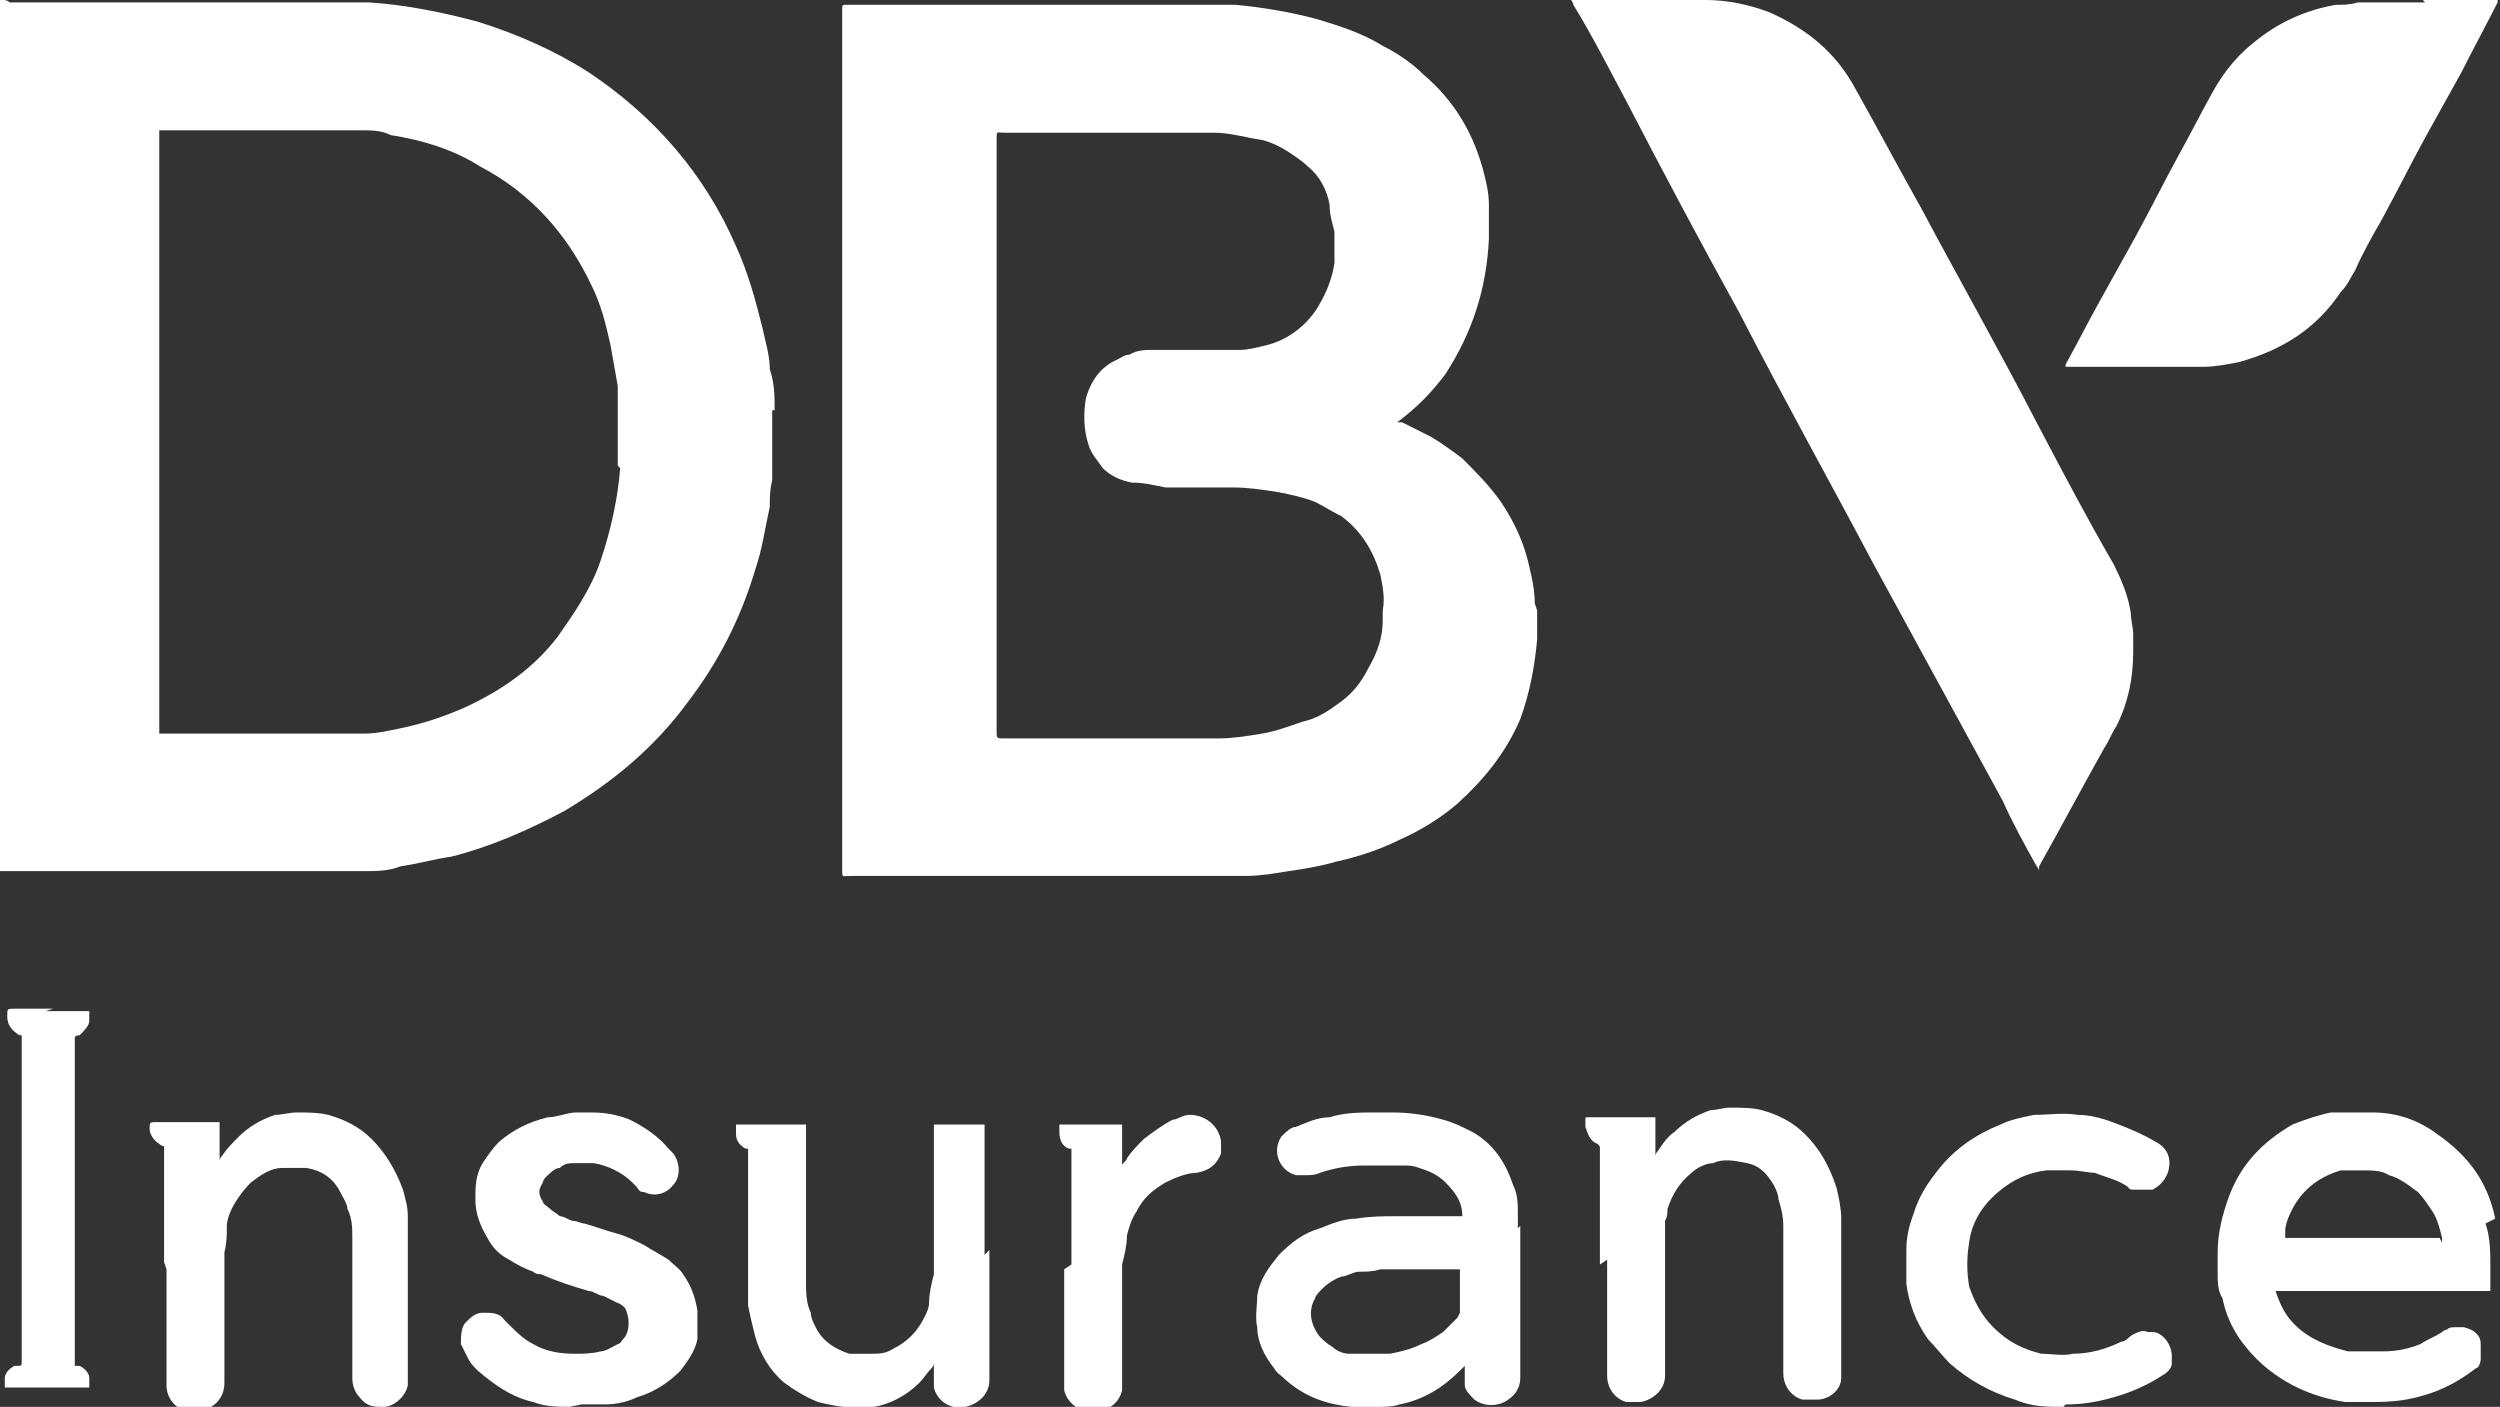
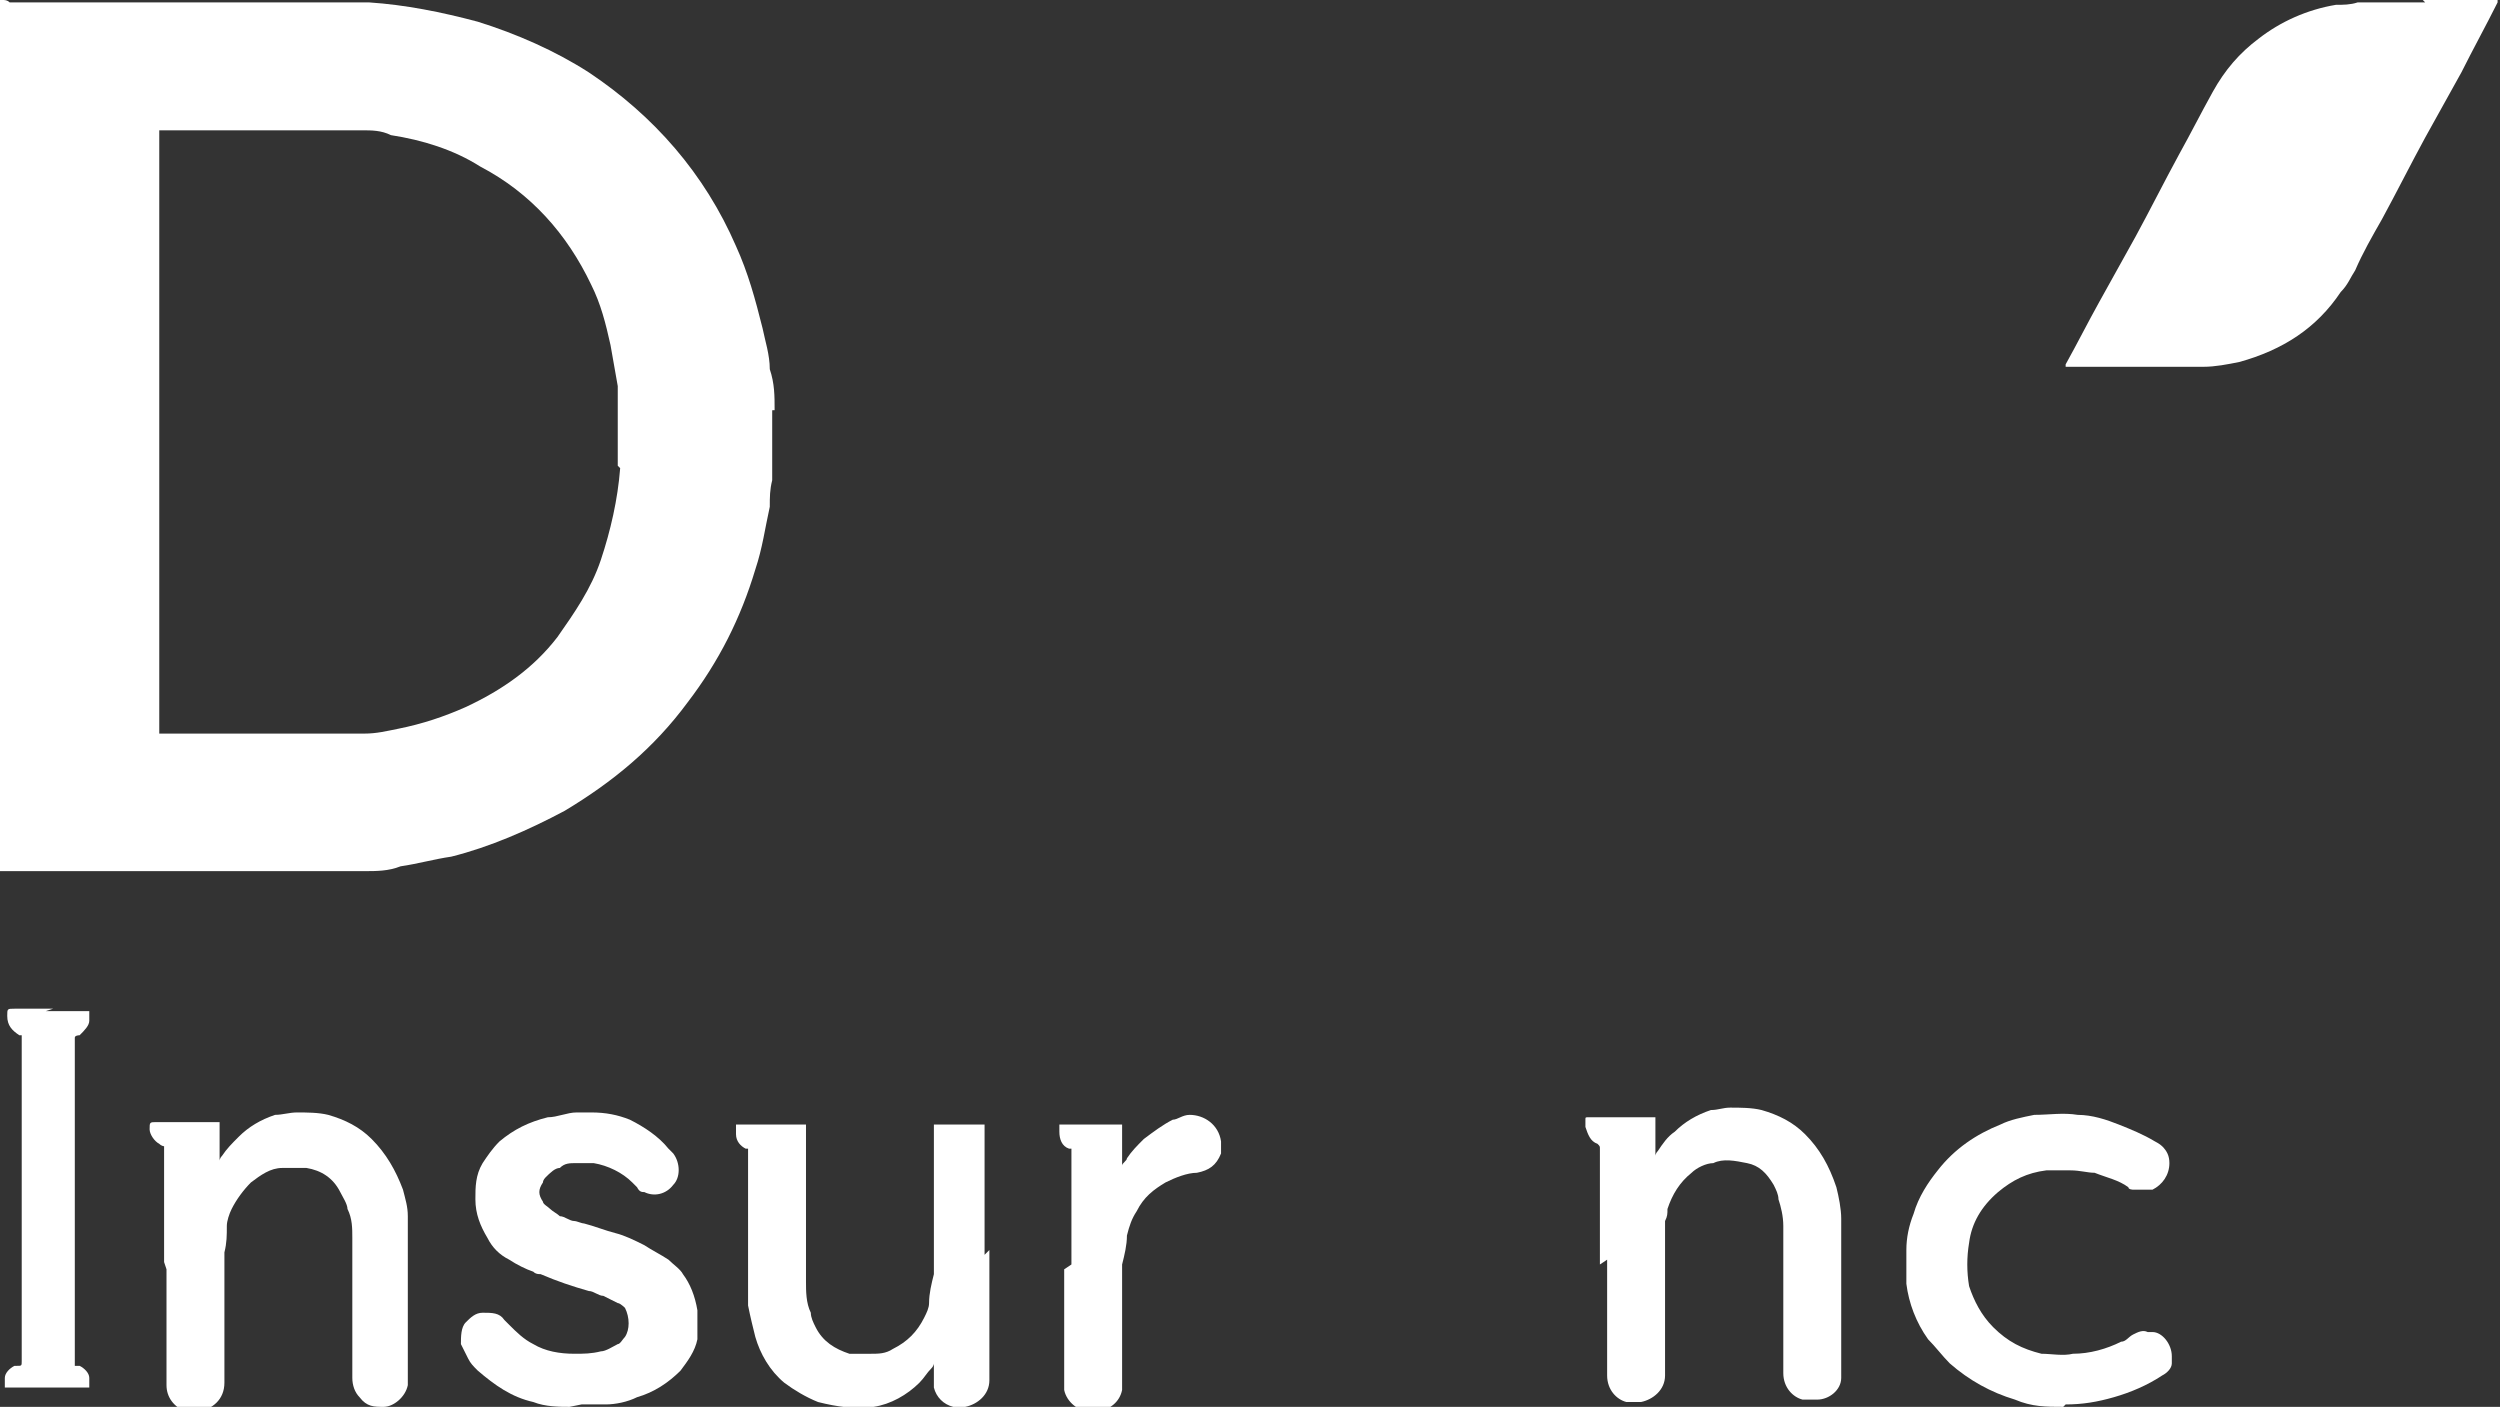
<svg xmlns="http://www.w3.org/2000/svg" version="1.1" viewBox="0 0 103.6 58.3">
  <rect x="0" y="0" width="103.6" height="58.3" fill="#333333" stroke="none" />
  <defs>
    <style>
      .cls-1 {
        fill: #fff;
      }
    </style>
  </defs>
  <g>
    <g id="Layer_1">
      <g>
-         <path class="cls-1" d="M68.1,0c.8,0,1.5,0,2.3,0,.1,0,.2,0,.3,0,.9,0,1.8.2,2.6.5,1.6.7,2.8,1.7,3.6,3.2.9,1.6,1.8,3.3,2.7,4.9,1.6,3,3.3,6,4.9,9.1,1,1.9,2,3.8,3.1,5.7.3.6.6,1.3.7,2,0,.3.1.6.1.9,0,.2,0,.4,0,.7,0,1.1-.2,2.1-.7,3.1-.2.3-.3.6-.5.9-.9,1.6-1.8,3.3-2.7,4.9,0,0,0,.1,0,.2,0,0,0,0,0,0,0,0,0-.1-.1-.2-.5-.9-1-1.8-1.4-2.7-1.8-3.3-3.6-6.6-5.4-9.9-1.8-3.4-3.7-6.8-5.5-10.3-1.6-2.9-3.2-5.9-4.7-8.8-.7-1.3-1.4-2.7-2.2-4,0,0,0-.1-.1-.2,0,0,0,0,0,0,0,0,0,0,.1,0,.5,0,1,0,1.5,0,.5,0,1,0,1.5,0Z" />
        <path class="cls-1" d="M100.4,0c1,0,1.9,0,2.9,0,0,0,.1,0,.2,0,0,0,0,0,0,0,0,0,0,0,0,.1-.5,1-1,1.9-1.5,2.9-.5.9-1,1.8-1.5,2.7-.6,1.1-1.2,2.3-1.8,3.4-.4.7-.8,1.4-1.1,2.1-.2.3-.3.6-.6.9-1,1.5-2.4,2.4-4.2,2.9-.5.1-1,.2-1.5.2-.1,0-.3,0-.4,0-1.7,0-3.4,0-5.1,0,0,0-.2,0-.2,0,0,0,0,0,0,0,0,0,0,0,0-.1.5-.9.9-1.7,1.4-2.6.5-.9,1-1.8,1.5-2.7.6-1.1,1.2-2.3,1.8-3.4.5-.9.9-1.7,1.4-2.6.5-.9,1.1-1.6,1.9-2.2.9-.7,2-1.2,3.2-1.4.3,0,.6,0,.9-.1.3,0,.6,0,.8,0,.7,0,1.4,0,2,0Z" />
-         <path class="cls-1" d="M63.6,25c0-.5-.1-1-.2-1.4-.2-1-.6-1.9-1.2-2.8-.5-.7-1-1.2-1.6-1.8-.4-.3-.8-.6-1.3-.9-.4-.2-.8-.4-1.2-.6,0,0-.1,0-.2,0,0,0,0,0,0,0,0,0,0,0,0,0,.8-.6,1.4-1.2,2-2,1.1-1.7,1.7-3.5,1.8-5.6,0-.5,0-.9,0-1.4,0-.5-.1-.9-.2-1.3-.4-1.6-1.2-3-2.5-4.1-.5-.5-1.1-.9-1.7-1.2-.8-.5-1.7-.8-2.7-1.1-1.1-.3-2.3-.5-3.4-.6-.6,0-1.2,0-1.8,0-.1,0-.3,0-.4,0-3.6,0-7.3,0-10.9,0s-2,0-3,0c-.2,0-.2,0-.2.2,0,0,0,.1,0,.2v17.6c0,5.9,0,11.8,0,17.8,0,.4,0,.3.3.3,4.7,0,9.4,0,14.1,0,.8,0,1.5,0,2.3,0,.6,0,1.2-.1,1.8-.2.7-.1,1.3-.2,2-.4.9-.2,1.8-.5,2.6-.9.9-.4,1.7-.9,2.4-1.5,1.1-1,2-2.1,2.6-3.5.4-1.1.6-2.2.7-3.3,0-.4,0-.8,0-1.2ZM57.3,25.7c0,.7-.2,1.3-.6,2-.3.6-.7,1.1-1.3,1.5-.4.3-.9.6-1.4.7-.6.2-1.1.4-1.7.5-.6.1-1.2.2-1.8.2-.4,0-.8,0-1.2,0-2.6,0-5.2,0-7.7,0-.3,0-.3,0-.3-.3,0-2.2,0-4.4,0-6.6v-5.7h0c0-2.4,0-4.8,0-7.2,0-1.7,0-3.4,0-5,0-.4,0-.3.3-.3,2.3,0,4.5,0,6.8,0,.2,0,.4,0,.6,0,.4,0,.9,0,1.3,0,.7,0,1.3.2,2,.3.4.1.8.3,1.1.5.3.2.6.4.8.6.5.4.8,1,.9,1.6,0,.4.1.7.2,1.1,0,.4,0,.9,0,1.3-.1.7-.4,1.4-.8,2-.5.7-1.2,1.2-2,1.4-.4.1-.8.2-1.1.2-.6,0-1.2,0-1.7,0-.3,0-.6,0-.8,0-.4,0-.7,0-1.1,0-.3,0-.7,0-1,.2-.2,0-.3.1-.5.2-.7.3-1.1.9-1.3,1.6-.1.6-.1,1.3.1,1.9.1.4.4.7.6,1,.3.3.7.5,1.2.6.5,0,.9.1,1.4.2.5,0,1,0,1.5,0,.4,0,.9,0,1.3,0,.6,0,1.3.1,1.9.2.5.1,1,.2,1.5.4.4.2.7.4,1.1.6.8.6,1.3,1.4,1.6,2.4.1.5.2,1,.1,1.5Z" />
        <path class="cls-1" d="M32.1,17c0-.6,0-1.1-.2-1.7,0-.6-.2-1.2-.3-1.7-.3-1.2-.6-2.3-1.1-3.4-1.3-3-3.4-5.4-6.1-7.2-1.4-.9-3-1.6-4.6-2.1-1.5-.4-3-.7-4.5-.8-.5,0-.9,0-1.4,0-.3,0-.6,0-.9,0-4.2,0-8.4,0-12.6,0C.3,0,.2,0,.1,0c0,0,0,0,0,0C0,0,0,0,0,0,0,.2,0,.3,0,.4c0,5.9,0,11.8,0,17.7s0,11.8,0,17.8c0,0,0,.2,0,.2,0,0,0,0,0,0,0,0,.2,0,.3,0,4.2,0,8.4,0,12.5,0,.8,0,1.6,0,2.3,0,.5,0,1,0,1.5-.2.7-.1,1.4-.3,2.1-.4,1.6-.4,3.2-1.1,4.7-1.9,2-1.2,3.7-2.6,5.1-4.5,1.3-1.7,2.2-3.5,2.8-5.5.3-.9.4-1.7.6-2.6,0-.4,0-.7.1-1.1,0-.5,0-.9,0-1.4,0-.5,0-1,0-1.5ZM25.7,19.4c-.1,1.3-.4,2.6-.8,3.8-.4,1.2-1.1,2.2-1.8,3.2-1,1.3-2.3,2.2-3.8,2.9-.9.4-1.8.7-2.8.9-.5.1-.9.2-1.4.2-.3,0-.5,0-.8,0-.5,0-1,0-1.5,0-2,0-4,0-6,0,0,0-.2,0-.2,0,0,0,0,0,0,0,0,0,0-.2,0-.3,0-4.1,0-8.1,0-12.2s0-8.1,0-12.2c0,0,0-.2,0-.3,0,0,0,0,0,0,0,0,.2,0,.2,0,1.2,0,2.5,0,3.7,0s1.8,0,2.6,0c.2,0,.5,0,.7,0,.4,0,.8,0,1.2,0,.4,0,.8,0,1.2.2,1.3.2,2.6.6,3.7,1.3,2.1,1.1,3.6,2.8,4.6,4.9.4.8.6,1.6.8,2.5.1.6.2,1.1.3,1.7,0,.3,0,.6,0,.9,0,.2,0,.4,0,.7,0,.6,0,1.2,0,1.7Z" />
        <g>
          <path class="cls-1" d="M41,51.8c0,1.7,0,3.4,0,5.1,0,0,0,.2,0,.3,0,.6-.5,1-1,1.1-.2,0-.3,0-.5,0-.4-.1-.7-.4-.8-.8,0-.1,0-.2,0-.3,0-.2,0-.5,0-.7,0,0,0,0,0,0,0,0,0,0,0,0,0,0,0,0,0,0,0,0,0,.1-.1.2-.2.2-.3.4-.5.6-.5.5-1.2.9-1.9,1-.8.1-1.5,0-2.3-.2-.5-.2-1-.5-1.4-.8-.6-.5-1-1.2-1.2-1.9-.1-.4-.2-.8-.3-1.3,0-.3,0-.6,0-1,0-1.8,0-3.5,0-5.3,0,0,0-.1,0-.2,0,0,0,0,0,0,0,0,0,0-.1,0-.2-.1-.4-.3-.4-.6,0-.1,0-.3,0-.4,0,0,0,0,0,0,0,0,0,0,.1,0,.9,0,1.8,0,2.7,0,0,0,0,0,.1,0,0,0,0,0,0,0,0,0,0,0,0,0,0,0,0,.2,0,.2,0,1.9,0,3.7,0,5.6,0,.2,0,.4,0,.7,0,.4,0,.9.2,1.3,0,.2.1.4.2.6.3.6.8.9,1.4,1.1.3,0,.6,0,.9,0,.3,0,.6,0,.9-.2.6-.3,1-.7,1.3-1.3.1-.2.2-.4.2-.6,0-.4.1-.8.2-1.2,0-.2,0-.5,0-.7,0-1.8,0-3.5,0-5.3,0,0,0-.2,0-.2,0,0,0,0,0,0,0,0,0,0,0,0,.7,0,1.4,0,2.1,0,0,0,0,0,0,0,0,0,0,0,0,0,0,0,0,0,0,0,0,.2,0,.4,0,.6,0,1.6,0,3.2,0,4.8Z" />
          <path class="cls-1" d="M6.8,52.3v-4.5s0,0,0-.1c0,0,0-.1,0-.2,0,0-.1,0-.2-.1-.2-.1-.4-.4-.4-.6,0,0,0,0,0,0,0-.3,0-.3.3-.3.8,0,1.6,0,2.4,0,0,0,.1,0,.2,0,0,0,0,0,0,0,0,0,0,.1,0,.2,0,.4,0,.8,0,1.2,0,0,0,.1,0,.2,0,0,0,0,0,0,0,0,0,0,0,0,0,0,0-.1.1-.2.2-.3.4-.5.7-.8.4-.4.9-.7,1.5-.9.3,0,.6-.1.9-.1.4,0,.9,0,1.3.1.7.2,1.3.5,1.8,1,.6.6,1,1.3,1.3,2.1.1.4.2.7.2,1.1,0,.3,0,.6,0,.8,0,1.9,0,3.8,0,5.8,0,.1,0,.2,0,.4-.1.5-.6.9-1,.9-.4,0-.7,0-1-.4-.2-.2-.3-.5-.3-.8,0,0,0-.2,0-.2,0-1.6,0-3.2,0-4.8,0-.3,0-.5,0-.8,0-.4,0-.8-.2-1.2,0-.2-.2-.5-.3-.7-.3-.6-.8-.9-1.4-1-.3,0-.6,0-1,0-.5,0-.9.3-1.3.6-.3.3-.6.7-.8,1.1-.1.2-.2.5-.2.7,0,.4,0,.7-.1,1.1,0,.2,0,.4,0,.5,0,1.5,0,3,0,4.6,0,0,0,.2,0,.3,0,.7-.5,1.1-1.1,1.2-.2,0-.4,0-.5,0-.5-.2-.8-.6-.8-1.1,0,0,0-.2,0-.3,0-1.5,0-3,0-4.5Z" />
          <path class="cls-1" d="M66.3,52.4c0-1.5,0-3,0-4.6,0,0,0-.1,0-.2,0-.1,0-.1-.1-.2-.3-.1-.4-.4-.5-.7,0,0,0-.2,0-.3,0-.1,0-.1.1-.1.3,0,.5,0,.8,0,.6,0,1.2,0,1.8,0,0,0,.1,0,.2,0,0,0,0,0,0,0,0,0,0,0,0,.1,0,.4,0,.8,0,1.3,0,0,0,.1,0,.2,0,0,0,0,0,0,0,0,0,0,0,0,0,0,0-.1.1-.2.2-.3.4-.6.7-.8.4-.4.9-.7,1.5-.9.3,0,.5-.1.8-.1.4,0,.9,0,1.3.1.7.2,1.3.5,1.8,1,.6.6,1,1.3,1.3,2.2.1.4.2.9.2,1.3,0,.3,0,.6,0,.9,0,1.8,0,3.6,0,5.3,0,.1,0,.3,0,.4,0,.5-.5.9-1,.9-.2,0-.4,0-.6,0-.4-.1-.8-.5-.8-1.1,0-.1,0-.2,0-.3,0-1.6,0-3.2,0-4.8,0-.3,0-.7,0-1,0-.4-.1-.8-.2-1.1,0-.2-.1-.4-.2-.6-.3-.5-.6-.8-1.1-.9-.5-.1-1-.2-1.4,0-.3,0-.7.2-.9.4-.5.4-.8.9-1,1.5,0,.2,0,.3-.1.5,0,.2,0,.4,0,.6,0,.4,0,.8,0,1.2,0,1.4,0,2.9,0,4.3,0,0,0,.2,0,.3,0,.6-.5,1-1,1.1-.2,0-.4,0-.6,0-.4-.1-.8-.5-.8-1.1,0,0,0-.2,0-.3,0-1.5,0-3,0-4.5Z" />
          <path class="cls-1" d="M23.6,58.3c-.4,0-1,0-1.5-.2-.9-.2-1.6-.7-2.3-1.3-.2-.2-.3-.3-.4-.5-.1-.2-.2-.4-.3-.6,0-.3,0-.7.2-.9.2-.2.4-.4.7-.4.4,0,.7,0,.9.3,0,0,.2.2.2.2.3.3.6.6,1,.8.5.3,1.1.4,1.7.4.4,0,.7,0,1.1-.1.2,0,.5-.2.7-.3.1,0,.2-.2.3-.3.2-.3.2-.8,0-1.2,0,0-.2-.2-.3-.2-.2-.1-.4-.2-.6-.3-.2,0-.4-.2-.6-.2-.7-.2-1.3-.4-2-.7-.1,0-.2,0-.3-.1-.3-.1-.7-.3-1-.5-.4-.2-.7-.5-.9-.9-.3-.5-.5-1-.5-1.6,0-.5,0-1,.3-1.5.2-.3.4-.6.7-.9.6-.5,1.2-.8,2-1,.4,0,.8-.2,1.2-.2.2,0,.4,0,.6,0,.6,0,1.1.1,1.6.3.6.3,1.2.7,1.6,1.2,0,0,.1.1.2.2.3.4.3,1,0,1.3-.3.4-.8.5-1.2.3-.1,0-.2,0-.3-.2,0,0-.1-.1-.2-.2-.4-.4-1-.7-1.6-.8-.2,0-.5,0-.7,0-.3,0-.5,0-.7.2-.2,0-.4.2-.6.4,0,0-.1.1-.1.2-.2.3-.2.5,0,.8,0,.1.2.2.3.3.1.1.3.2.4.3.2,0,.4.2.6.2.1,0,.3.1.4.1.4.1.9.3,1.3.4.4.1.8.3,1.2.5.3.2.7.4,1,.6.2.2.5.4.6.6.3.4.5.9.6,1.5,0,.4,0,.8,0,1.2-.1.5-.4.9-.7,1.3-.5.5-1.1.9-1.8,1.1-.4.2-.9.3-1.3.3-.3,0-.6,0-1,0Z" />
          <path class="cls-1" d="M85.5,58.3c-.7,0-1.3,0-2-.3-1-.3-1.9-.8-2.7-1.5-.3-.3-.6-.7-.9-1-.5-.7-.8-1.5-.9-2.3,0-.5,0-1,0-1.4,0-.5.1-1,.3-1.5.2-.7.6-1.3,1-1.8.7-.9,1.6-1.5,2.6-1.9.4-.2.9-.3,1.4-.4.6,0,1.2-.1,1.8,0,.6,0,1.2.2,1.7.4.5.2,1,.4,1.5.7,0,0,.2.1.3.2.2.2.3.4.3.7,0,.5-.3.9-.7,1.1-.3,0-.5,0-.8,0,0,0-.2,0-.2-.1-.4-.3-.9-.4-1.4-.6-.3,0-.6-.1-1-.1-.3,0-.6,0-1,0-.8.1-1.4.4-2,.9-.7.6-1.1,1.3-1.2,2.1-.1.6-.1,1.2,0,1.8.2.6.5,1.2,1,1.7.6.6,1.2.9,2,1.1.4,0,.9.1,1.3,0,.7,0,1.4-.2,2-.5.2,0,.3-.2.5-.3.2-.1.4-.2.6-.1,0,0,.2,0,.2,0,.4,0,.8.5.8,1,0,.1,0,.2,0,.3,0,.2-.2.4-.4.5-.6.4-1.3.7-2,.9-.7.2-1.3.3-2,.3Z" />
          <path class="cls-1" d="M1.9,41.9c.6,0,1.1,0,1.7,0,0,0,0,0,.1,0,0,0,0,0,0,0,0,.1,0,.2,0,.4,0,.2-.2.4-.4.6,0,0-.2,0-.2.1,0,0,0,0,0,0,0,0,0,0,0,0,0,0,0,.1,0,.2,0,4.4,0,8.8,0,13.1s0,0,0,.1c0,0,0,.1,0,.2,0,0,.1,0,.2,0,.2.1.4.3.4.5,0,0,0,.1,0,.2,0,0,0,.2,0,.2,0,0,0,0,0,0,0,0,0,0,0,0-1.2,0-2.4,0-3.5,0,0,0,0,0,0,0,0,0,0,0,0,0,0-.1,0-.3,0-.4,0-.2.2-.4.4-.5,0,0,0,0,.1,0,.2,0,.2,0,.2-.2,0,0,0,0,0-.1,0-4.4,0-8.8,0-13.2,0,0,0-.2,0-.2,0,0,0,0,0,0,0,0,0,0-.1,0-.3-.2-.5-.4-.5-.8,0,0,0,0,0,0,0-.3,0-.3.3-.3.5,0,1.1,0,1.6,0Z" />
          <path class="cls-1" d="M44.4,52.4c0-1.5,0-3.1,0-4.6,0,0,0-.2,0-.2,0,0,0,0,0,0,0,0,0,0-.1,0-.3-.1-.4-.4-.4-.7,0,0,0-.2,0-.3,0,0,0,0,0,0,0,0,0,0,0,0,.8,0,1.7,0,2.5,0,0,0,0,0,.1,0,0,0,0,0,0,0,0,0,0,.1,0,.2,0,.5,0,1,0,1.5,0,0,0,0,0,0,0,0,0,0,0,0,0,0,0,0,0,0,0-.1.2-.2.2-.3.2-.3.4-.5.7-.8.4-.3.8-.6,1.2-.8.2,0,.4-.2.7-.2.6,0,1.2.4,1.3,1.1,0,.2,0,.3,0,.5-.2.5-.5.7-1,.8-.4,0-.9.2-1.3.4-.5.3-.9.6-1.2,1.2-.2.3-.3.6-.4,1,0,.4-.1.8-.2,1.2,0,.2,0,.4,0,.5,0,1.4,0,2.8,0,4.3,0,.1,0,.3,0,.4-.1.5-.5.8-1,.9,0,0-.2,0-.3,0-.5,0-1-.4-1.1-.9,0,0,0-.1,0-.2,0,0,0-.2,0-.3,0-1.5,0-3,0-4.5Z" />
-           <path class="cls-1" d="M103.4,50.5c-.3-1.5-1.1-2.6-2.4-3.5-.8-.6-1.7-.9-2.7-.9-.6,0-1.1,0-1.7,0-.5.1-1.1.3-1.6.5-1.2.7-2.1,1.6-2.6,2.9-.3.8-.5,1.6-.5,2.4,0,.3,0,.6,0,.9,0,.3,0,.7.2,1,.2,1,.7,1.8,1.4,2.5,1,1,2.3,1.6,3.7,1.8.3,0,.6,0,.9,0,.5,0,1,0,1.6-.1,1.1-.2,2-.6,2.9-1.3,0,0,0,0,0,0,.1,0,.2-.2.2-.4,0-.2,0-.4,0-.6,0-.4-.3-.6-.7-.7-.1,0-.2,0-.3,0-.2,0-.3,0-.4.1,0,0-.1,0-.2.1-.3.2-.6.3-.9.5-.5.2-1,.3-1.5.3-.5,0-1,0-1.5,0-.8-.2-1.6-.5-2.2-1.1-.4-.4-.6-.8-.8-1.4,0,0,0,0,0,0,0,0,0,0,0,0,0,0,.2,0,.2,0,1.4,0,2.8,0,4.2,0s2.8,0,4.2,0c0,0,.1,0,.2,0,0,0,0,0,.1,0,0-.2,0-.4,0-.5,0-.2,0-.3,0-.5,0-.6,0-1.2-.2-1.8ZM101.1,51.3c0,0-.1,0-.2,0-1,0-2,0-3,0s-2,0-3,0c0,0-.1,0-.2,0,0,0,0,0,0,0,0-.1,0-.2,0-.3,0-.2.1-.5.2-.7.4-.9,1.1-1.5,2.1-1.8.3,0,.6,0,.9,0,.4,0,.8,0,1.1.2.4.1.8.4,1.2.7.2.2.4.5.6.8.2.3.3.7.4,1.1,0,0,0,.1,0,.2,0,0,0,0,0,0Z" />
-           <path class="cls-1" d="M62.9,50.9c0-.2,0-.4,0-.6,0-.4,0-.8-.2-1.2-.3-.9-.8-1.7-1.7-2.2-.4-.2-.8-.4-1.2-.5-.7-.2-1.4-.3-2.1-.3-.2,0-.4,0-.7,0-.6,0-1.3,0-1.9.2-.5,0-.9.2-1.4.4-.2,0-.4.2-.6.4,0,0,0,0,0,0-.4.6-.1,1.4.6,1.6.1,0,.3,0,.4,0,.2,0,.4,0,.6-.1.6-.2,1.2-.3,1.8-.3.6,0,1.2,0,1.8,0,.3,0,.5.1.8.2.3.1.6.3.8.5.4.4.7.8.7,1.4,0,0,0,0,0,0,0,0-.1,0-.2,0-.8,0-1.7,0-2.5,0-.6,0-1.1,0-1.7.1-.5,0-1,.2-1.5.4-.7.2-1.2.6-1.7,1.1-.4.5-.8,1-.9,1.7,0,.4-.1.9,0,1.3,0,.6.3,1.2.7,1.7.1.2.3.3.5.5.8.7,1.7,1,2.7,1.1.4,0,.7,0,1.1,0,.3,0,.6,0,.9-.1,1-.2,1.8-.7,2.5-1.4,0,0,.1-.1.2-.2,0,0,0,0,0,0,0,0,0,0,0,0,0,.2,0,.3,0,.5,0,.1,0,.2,0,.3,0,.2.2.4.4.6.4.3,1,.3,1.4,0,.3-.2.5-.5.5-.9,0,0,0-.2,0-.3,0-1.1,0-2.1,0-3.2s0-1.9,0-2.8ZM60.4,54.6c-.2.2-.4.4-.6.6-.3.2-.6.4-.9.5-.4.2-.8.3-1.3.4-.6,0-1.1,0-1.7,0-.2,0-.5-.1-.7-.3-.2-.1-.4-.3-.5-.4-.4-.5-.5-1.1-.2-1.6,0-.1.2-.3.3-.4.2-.2.5-.4.8-.5.2,0,.5-.2.7-.2.3,0,.6,0,.9-.1.5,0,1,0,1.5,0,.6,0,1.1,0,1.6,0,0,0,.1,0,.2,0,0,0,0,0,0,0,0,0,0,0,0,0,0,.5,0,1.1,0,1.6,0,0,0,.2,0,.2Z" />
        </g>
      </g>
    </g>
  </g>
</svg>